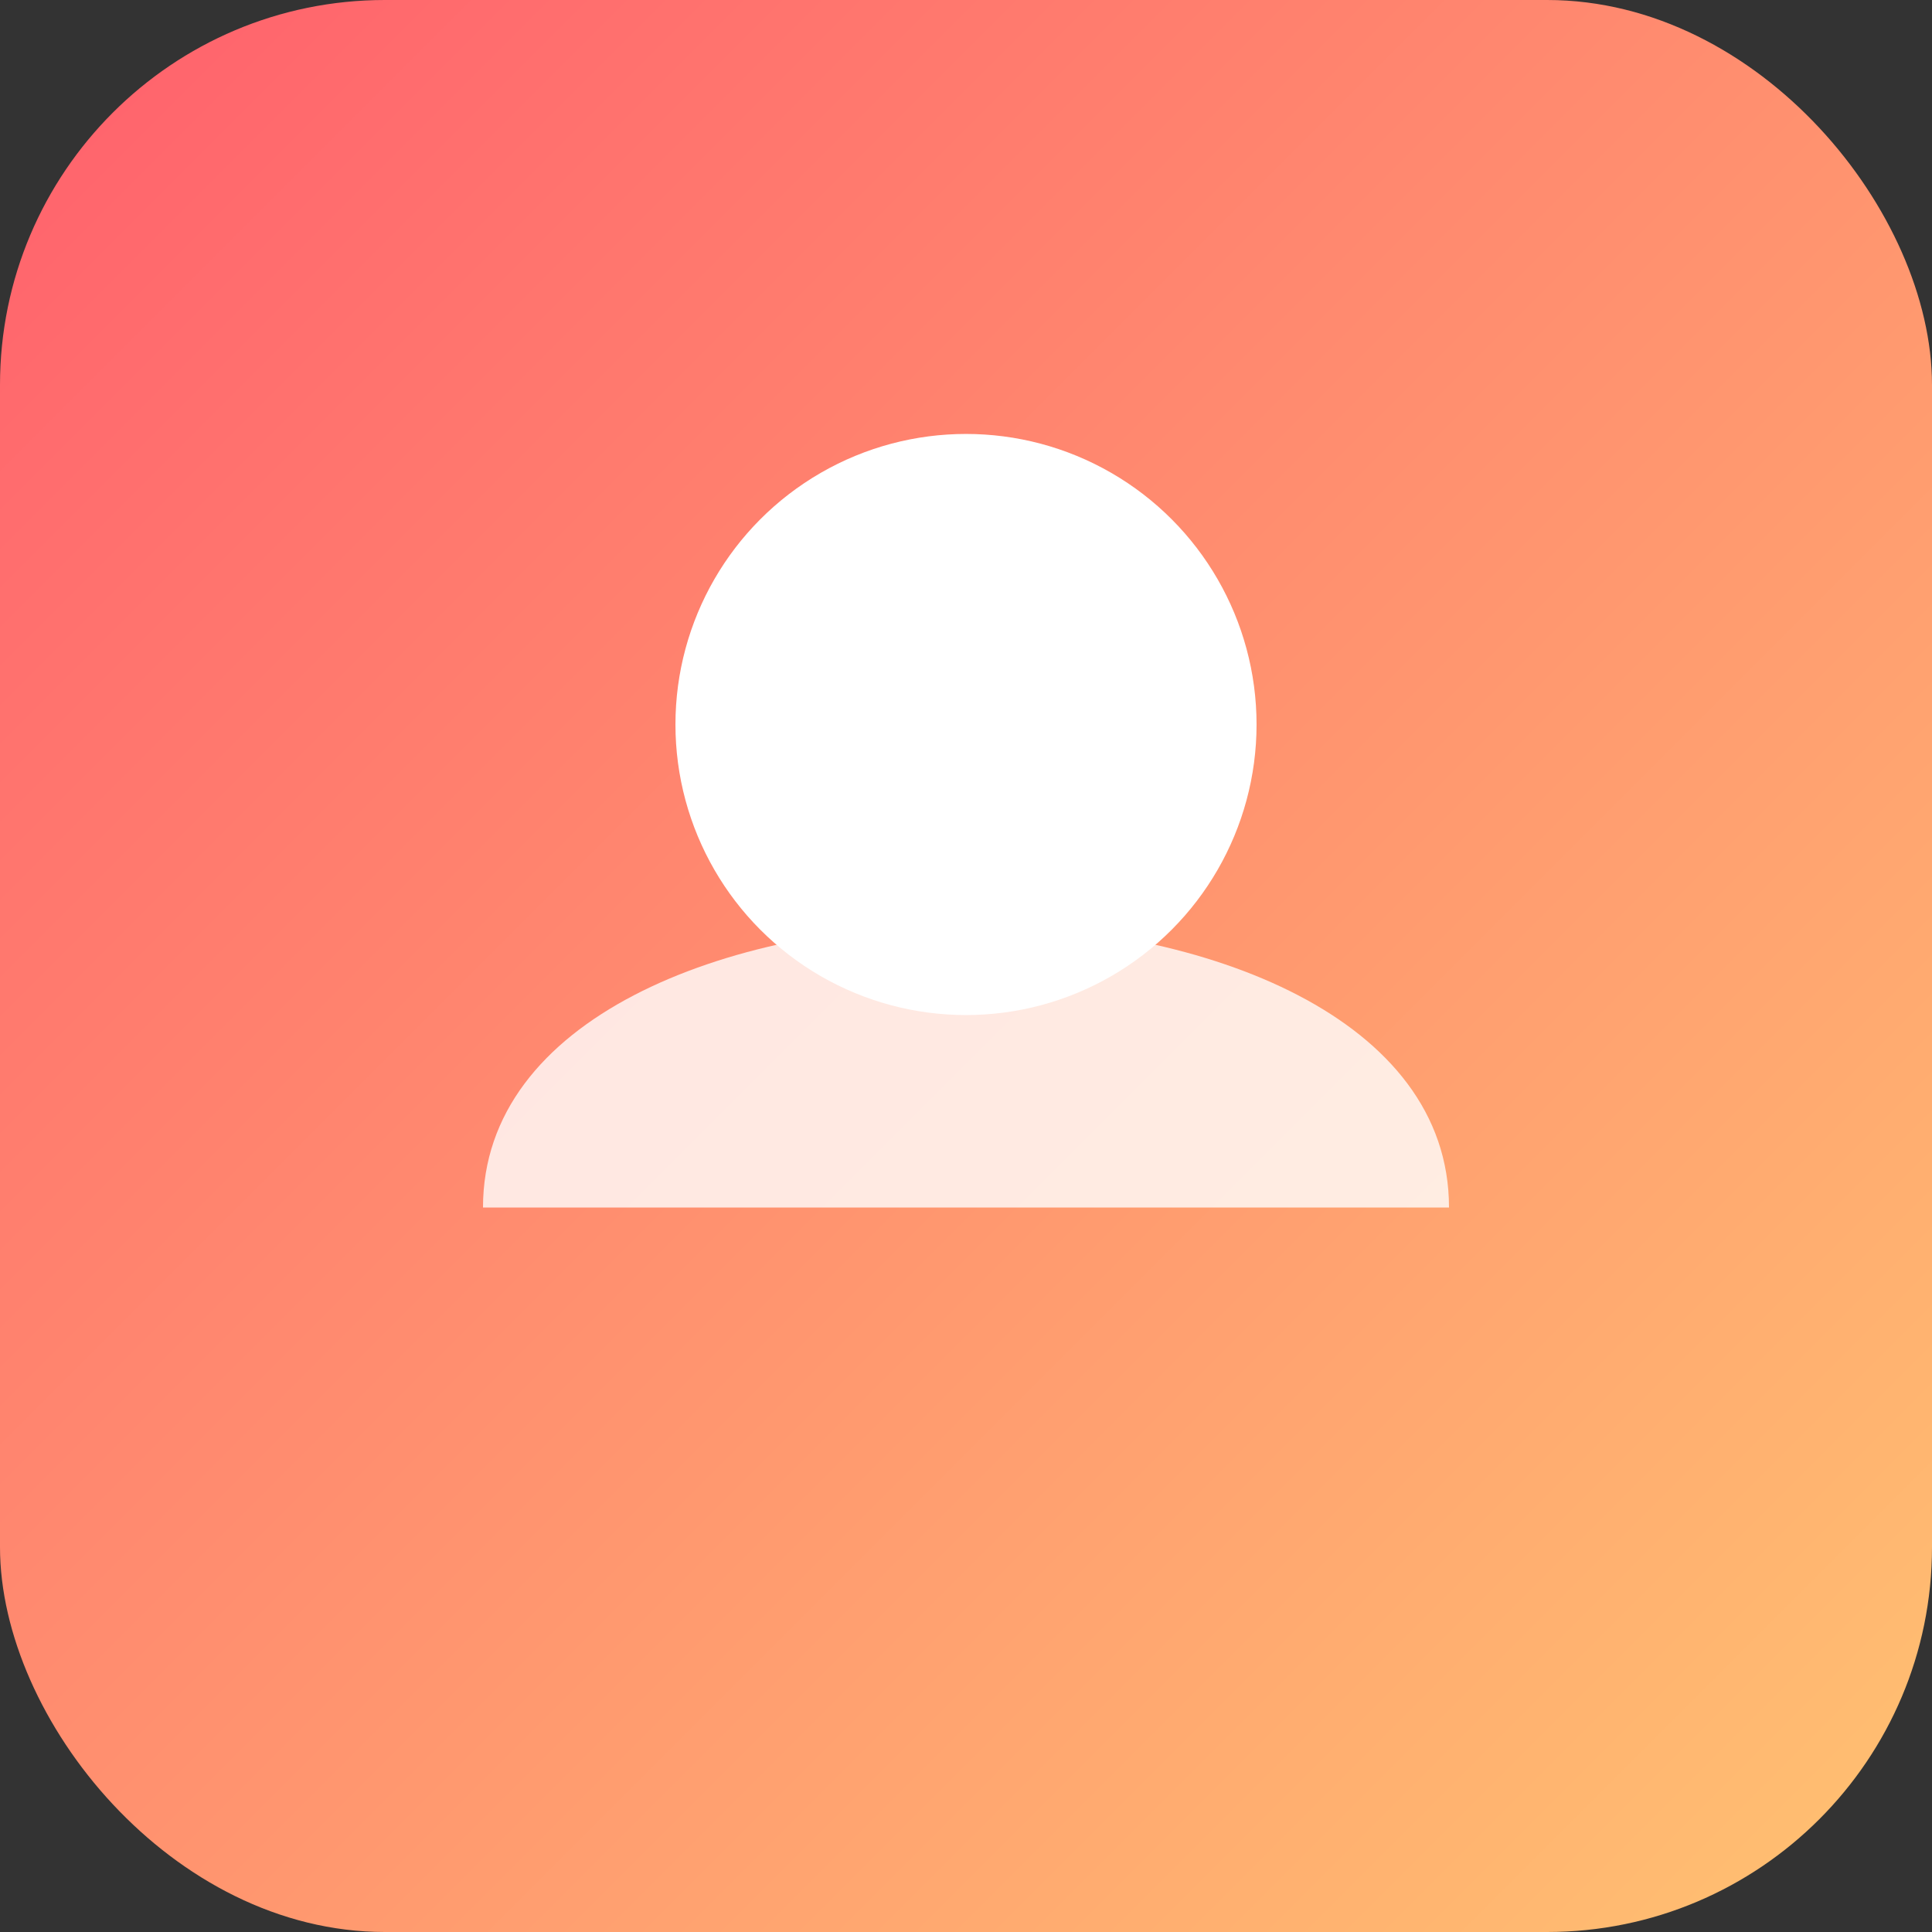
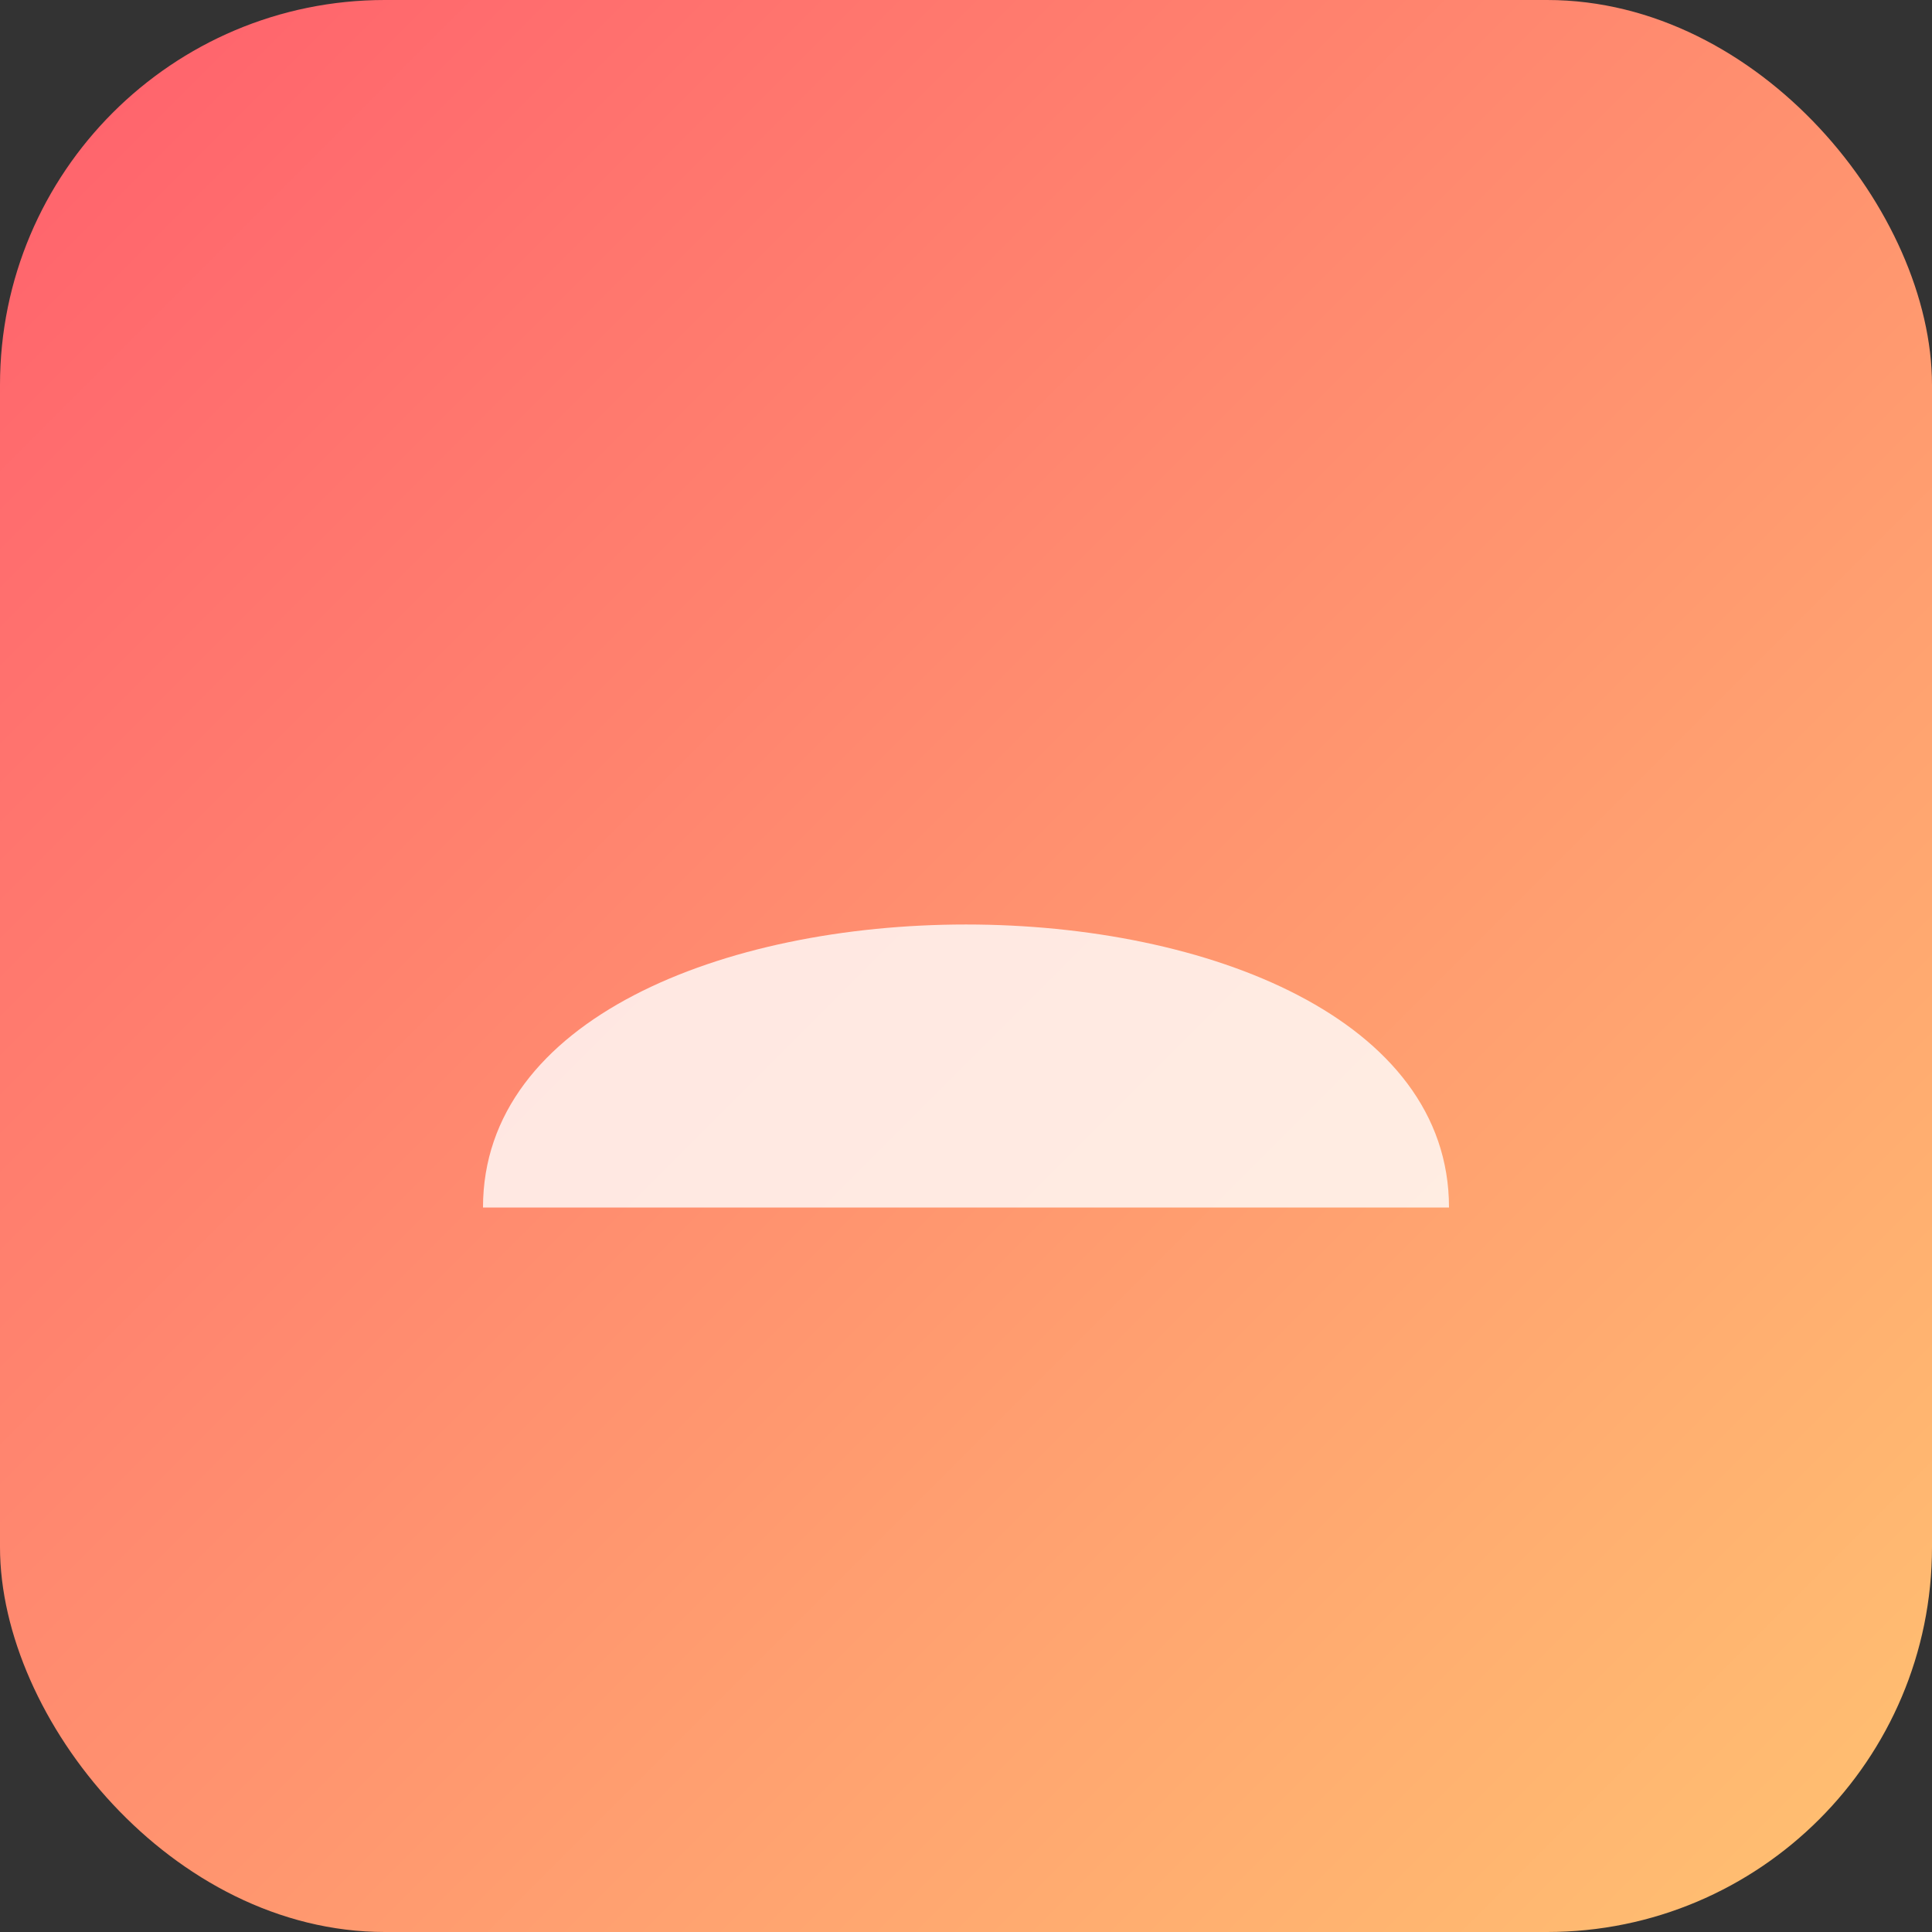
<svg xmlns="http://www.w3.org/2000/svg" width="512" height="512" viewBox="0 0 512 512" version="1.1">
  <rect x="0" y="0" width="512" height="512" fill="#333333" stroke="none" />
  <defs>
    <linearGradient id="gradient" x1="0%" y1="0%" x2="100%" y2="100%">
      <stop offset="0%" style="stop-color:#FF5F6D;stop-opacity:1" />
      <stop offset="100%" style="stop-color:#FFC371;stop-opacity:1" />
    </linearGradient>
  </defs>
  <rect width="512" height="512" rx="102" fill="url(#gradient)" />
  <path d="M128,320 C128,220 384,220 384,320" fill="white" opacity="0.8" />
-   <circle cx="256" cy="192" r="77" fill="white" />
</svg>